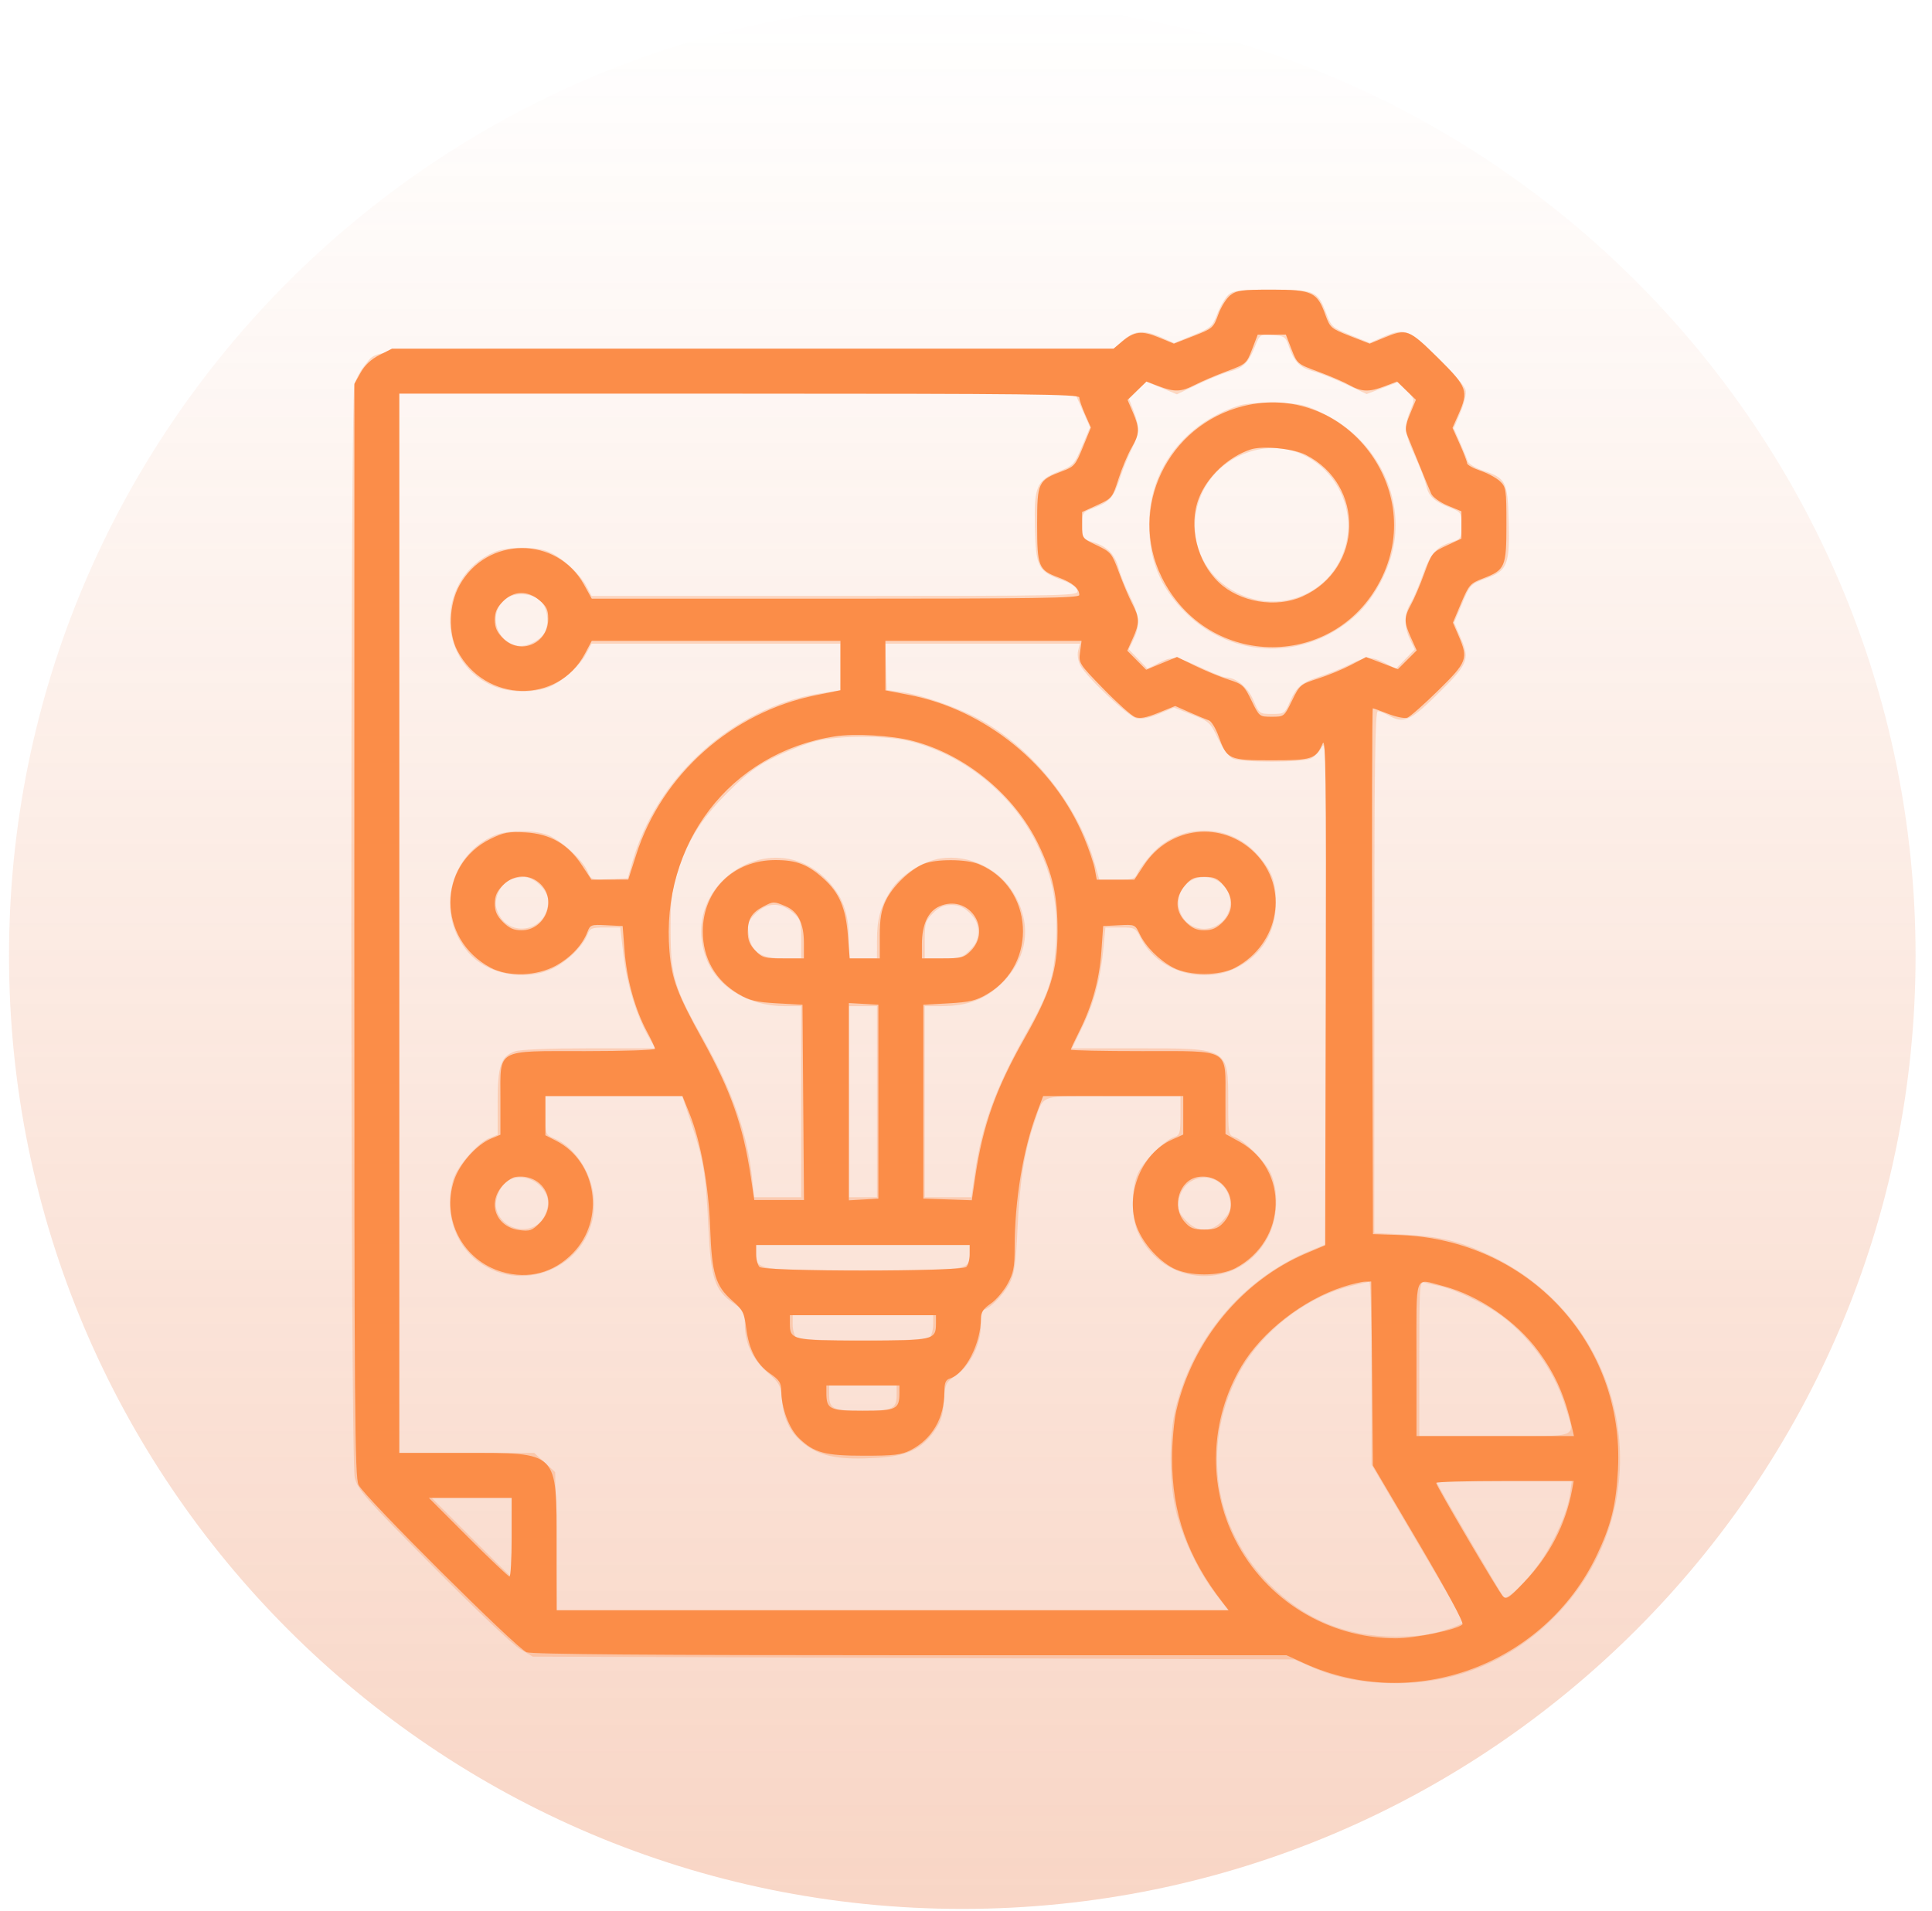
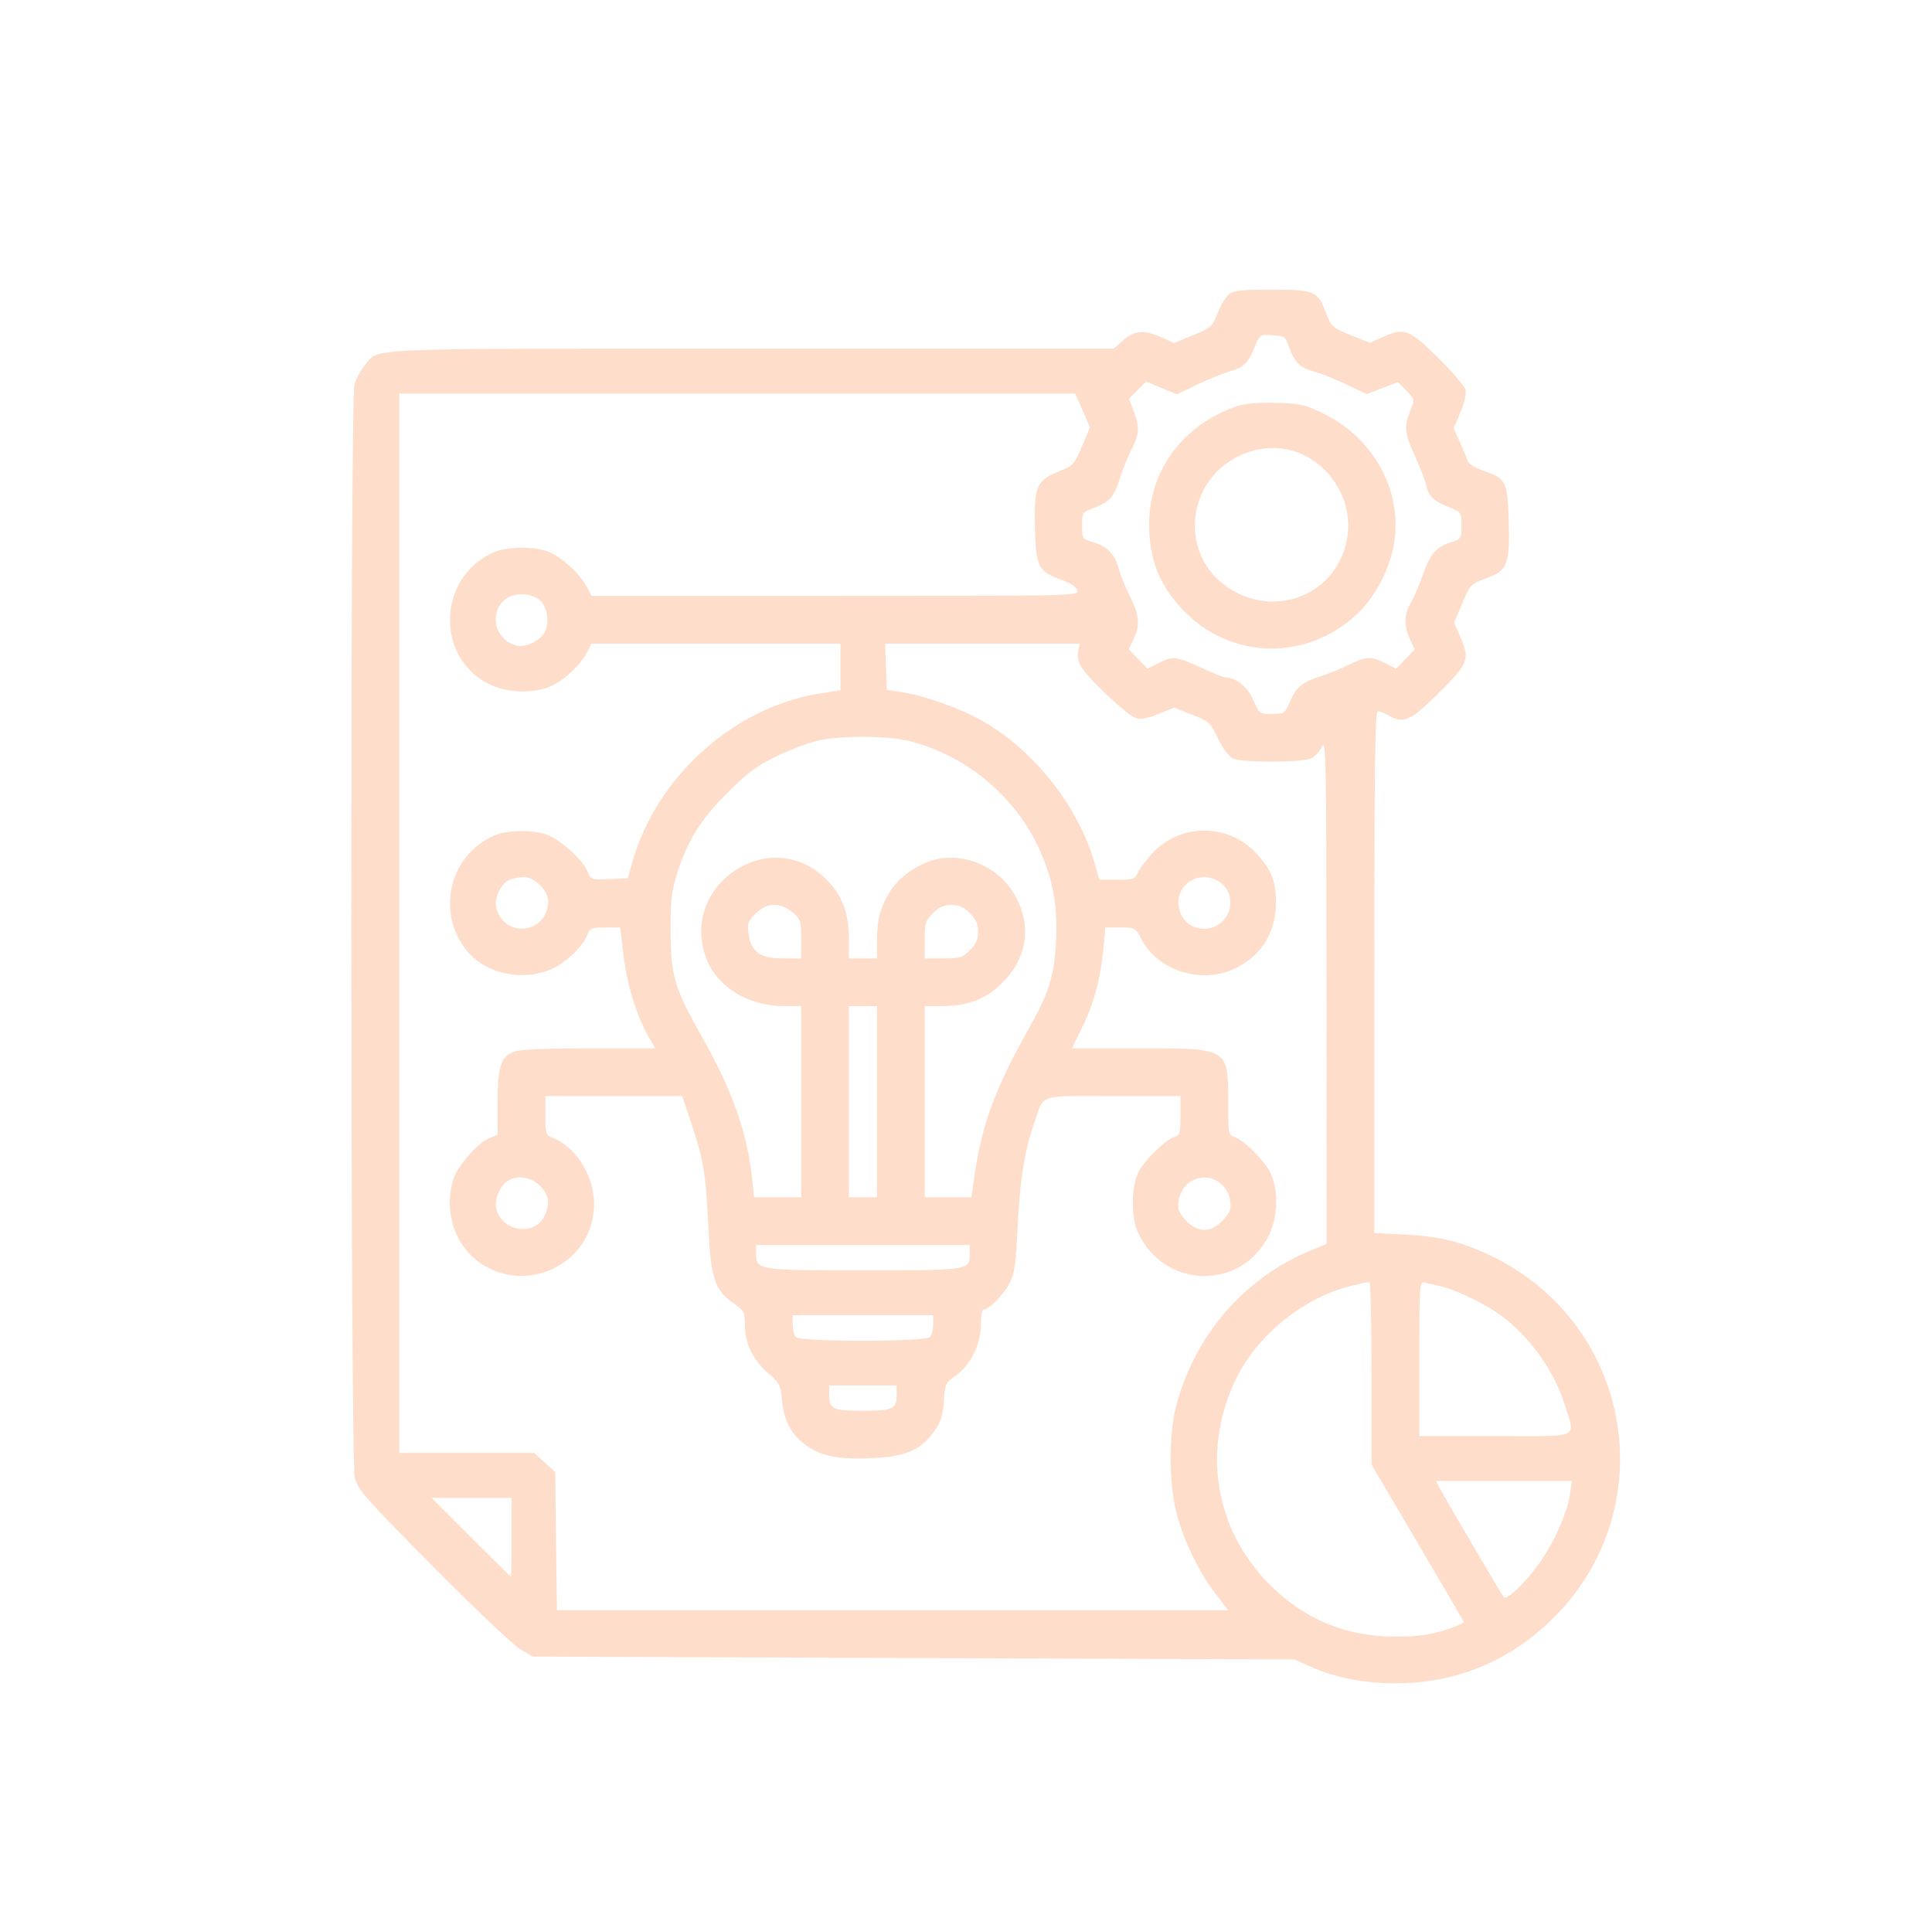
<svg xmlns="http://www.w3.org/2000/svg" width="94" height="93" viewBox="0 0 94 93" fill="none">
-   <path d="M46.82 92.883C72.435 92.883 93.201 72.116 93.201 46.5C93.201 20.884 72.435 0.117 46.82 0.117C21.205 0.117 0.439 20.884 0.439 46.5C0.439 72.116 21.205 92.883 46.82 92.883Z" fill="url(#paint0_linear_293_4746)" />
  <path fill-rule="evenodd" clip-rule="evenodd" d="M59.779 14.333C59.623 14.465 59.378 14.878 59.234 15.252C58.987 15.895 58.924 15.952 58.049 16.31L57.125 16.689L56.51 16.417C55.65 16.036 55.205 16.069 54.652 16.555L54.185 16.965H36.525C17.154 16.965 18.477 16.907 17.739 17.785C17.544 18.015 17.322 18.433 17.244 18.712C17.033 19.473 17.048 71.04 17.26 71.899C17.404 72.484 17.739 72.865 21.054 76.21C23.053 78.228 24.966 80.043 25.305 80.243L25.92 80.607L44.446 80.676L62.971 80.744L63.829 81.123C65.019 81.648 66.377 81.906 67.936 81.905C70.77 81.903 73.325 80.879 75.385 78.918C81.016 73.561 79.514 64.391 72.461 61.065C71.06 60.404 70.052 60.161 68.337 60.07L66.867 59.993V47.297C66.867 37.229 66.903 34.602 67.038 34.606C67.132 34.609 67.363 34.699 67.551 34.807C68.281 35.224 68.598 35.092 69.882 33.835C71.426 32.325 71.524 32.1 71.084 31.074L70.75 30.295L71.112 29.434C71.537 28.422 71.532 28.427 72.373 28.117C73.339 27.762 73.462 27.437 73.406 25.373C73.355 23.429 73.275 23.269 72.174 22.904C71.801 22.78 71.462 22.577 71.421 22.454C71.379 22.33 71.207 21.915 71.038 21.532L70.731 20.836L71.057 20.062C71.257 19.587 71.352 19.16 71.302 18.96C71.257 18.781 70.649 18.074 69.951 17.389C68.535 16.001 68.342 15.931 67.252 16.413L66.646 16.681L65.715 16.305C64.83 15.946 64.772 15.895 64.529 15.25C64.117 14.154 63.978 14.094 61.877 14.094C60.347 14.094 60.017 14.131 59.779 14.333ZM61.063 16.855C60.746 17.65 60.499 17.896 59.839 18.072C59.531 18.154 58.826 18.439 58.271 18.705L57.262 19.188L56.515 18.878L55.767 18.569L55.348 18.988L54.928 19.407L55.156 20.002C55.459 20.794 55.443 21.092 55.06 21.857C54.883 22.212 54.629 22.84 54.496 23.254C54.195 24.19 54.001 24.415 53.247 24.703C52.657 24.928 52.649 24.941 52.649 25.575C52.649 26.201 52.663 26.223 53.166 26.374C53.869 26.584 54.25 26.972 54.433 27.664C54.517 27.983 54.765 28.6 54.985 29.034C55.44 29.939 55.48 30.425 55.152 31.112L54.921 31.596L55.377 32.066L55.833 32.536L56.354 32.27C57.059 31.911 57.232 31.928 58.431 32.482C59.001 32.746 59.538 32.961 59.626 32.961C60.134 32.961 60.705 33.426 60.98 34.064C61.266 34.729 61.278 34.738 61.886 34.738C62.48 34.738 62.511 34.718 62.753 34.157C63.072 33.418 63.34 33.195 64.264 32.901C64.674 32.77 65.303 32.515 65.661 32.334C66.448 31.934 66.722 31.924 67.4 32.27L67.922 32.536L68.377 32.066L68.833 31.596L68.602 31.112C68.301 30.479 68.31 29.882 68.629 29.354C68.771 29.12 69.027 28.528 69.199 28.039C69.575 26.965 69.852 26.632 70.564 26.397C71.094 26.222 71.106 26.204 71.106 25.571C71.106 24.938 71.094 24.919 70.525 24.693C69.765 24.39 69.501 24.14 69.388 23.616C69.338 23.379 69.081 22.711 68.817 22.132C68.32 21.036 68.299 20.747 68.659 19.869C68.833 19.445 68.822 19.403 68.428 19.009L68.013 18.595L67.255 18.885L66.497 19.175L65.486 18.698C64.93 18.435 64.223 18.153 63.916 18.072C63.254 17.896 62.972 17.616 62.72 16.887C62.545 16.379 62.501 16.347 61.916 16.309C61.302 16.268 61.295 16.273 61.063 16.855ZM19.426 44.924V70.695H22.709H25.992L26.503 71.163L27.014 71.631L27.055 74.991L27.096 78.352H43.427H59.758L59.152 77.565C58.363 76.54 57.657 75.109 57.277 73.76C56.876 72.335 56.848 69.856 57.217 68.439C58.116 64.986 60.532 62.184 63.757 60.852L64.543 60.528L64.54 48.214C64.537 37.039 64.517 35.94 64.327 36.327C64.211 36.561 63.964 36.822 63.776 36.908C63.34 37.107 60.422 37.11 59.988 36.912C59.788 36.821 59.502 36.437 59.263 35.939C58.888 35.155 58.828 35.1 57.996 34.773L57.123 34.43L56.387 34.735C55.9 34.937 55.528 35.009 55.287 34.949C54.872 34.844 52.858 32.946 52.565 32.381C52.453 32.166 52.406 31.86 52.455 31.663L52.542 31.32H47.804H43.067L43.107 32.447L43.147 33.573L43.892 33.68C44.915 33.827 46.687 34.455 47.74 35.045C50.291 36.473 52.465 39.217 53.264 42.019L53.488 42.805H54.345C55.127 42.805 55.216 42.775 55.358 42.463C55.444 42.275 55.766 41.848 56.074 41.513C57.428 40.045 59.767 40.049 61.125 41.521C61.863 42.322 62.083 42.876 62.079 43.928C62.074 45.364 61.395 46.475 60.138 47.101C58.486 47.924 56.322 47.249 55.511 45.659C55.248 45.143 55.221 45.129 54.511 45.129H53.782L53.691 46.105C53.551 47.607 53.237 48.793 52.672 49.951L52.157 51.008H55.347C59.811 51.008 59.758 50.976 59.758 53.674C59.758 55.143 59.774 55.233 60.051 55.321C60.525 55.471 61.556 56.5 61.826 57.092C62.225 57.964 62.171 59.283 61.7 60.184C60.321 62.824 56.61 62.694 55.365 59.963C55.032 59.231 55.032 57.822 55.365 57.092C55.636 56.5 56.667 55.471 57.14 55.321C57.403 55.237 57.434 55.129 57.434 54.28V53.332H54.157C50.429 53.332 50.817 53.198 50.315 54.657C49.847 56.017 49.616 57.47 49.512 59.69C49.427 61.515 49.362 61.97 49.121 62.441C48.843 62.985 48.113 63.723 47.853 63.723C47.783 63.723 47.727 64.049 47.727 64.448C47.727 65.401 47.218 66.435 46.507 66.928C46.003 67.278 45.978 67.331 45.924 68.171C45.88 68.87 45.785 69.168 45.459 69.633C44.84 70.513 44.111 70.854 42.672 70.936C40.918 71.036 40.055 70.894 39.295 70.378C38.522 69.853 38.129 69.142 38.044 68.11C37.986 67.408 37.93 67.302 37.365 66.804C36.618 66.147 36.251 65.386 36.24 64.475C36.233 63.837 36.196 63.766 35.696 63.42C34.765 62.777 34.583 62.218 34.46 59.627C34.339 57.094 34.225 56.416 33.614 54.597L33.19 53.332H29.863H26.535V54.273C26.535 55.185 26.547 55.218 26.939 55.38C28.056 55.843 28.907 57.235 28.906 58.596C28.903 61.486 25.543 63.121 23.229 61.356C22.081 60.481 21.605 58.884 22.049 57.401C22.244 56.751 23.222 55.623 23.797 55.384L24.211 55.213V53.651C24.211 51.861 24.367 51.397 25.048 51.159C25.318 51.065 26.693 51.008 28.681 51.008H31.879L31.545 50.427C30.975 49.436 30.5 47.886 30.335 46.478L30.176 45.129H29.446C28.802 45.129 28.701 45.167 28.592 45.456C28.373 46.031 27.583 46.803 26.878 47.132C25.505 47.771 23.682 47.41 22.758 46.315C21.184 44.45 21.843 41.592 24.064 40.649C24.679 40.388 25.891 40.369 26.596 40.609C27.24 40.828 28.352 41.83 28.591 42.406C28.758 42.809 28.776 42.816 29.651 42.776L30.542 42.736L30.775 41.916C31.946 37.793 35.719 34.406 39.877 33.744L40.891 33.583V32.452V31.32H34.838H28.785L28.52 31.813C28.16 32.481 27.214 33.288 26.562 33.484C25.691 33.745 24.637 33.681 23.864 33.321C21.153 32.059 21.266 28.054 24.045 26.864C24.693 26.587 26.049 26.578 26.691 26.847C27.335 27.117 28.192 27.895 28.524 28.511L28.785 28.996H40.636C52.287 28.996 52.485 28.992 52.417 28.732C52.374 28.565 52.097 28.377 51.676 28.225C50.507 27.805 50.399 27.596 50.353 25.67C50.306 23.655 50.425 23.378 51.529 22.932C52.221 22.653 52.275 22.594 52.645 21.715L53.034 20.79L52.672 19.971L52.311 19.152H35.868H19.426V44.924ZM60.236 19.747C57.617 20.614 55.93 22.833 55.91 25.443C55.895 27.244 56.435 28.57 57.689 29.814C59.986 32.095 63.555 32.145 65.977 29.931C66.878 29.107 67.629 27.691 67.83 26.434C68.237 23.895 66.854 21.34 64.423 20.139C63.5 19.683 63.297 19.636 62.097 19.602C61.277 19.579 60.578 19.634 60.236 19.747ZM60.962 21.936C57.593 22.87 57.106 27.308 60.203 28.855C62.028 29.767 64.191 29.119 65.135 27.378C66.694 24.502 64.066 21.075 60.962 21.936ZM24.743 29.058C23.758 29.612 23.995 31.124 25.111 31.404C25.608 31.528 26.37 31.141 26.547 30.673C26.73 30.194 26.602 29.509 26.276 29.214C25.921 28.893 25.172 28.816 24.743 29.058ZM39.73 36.053C39.279 36.162 38.392 36.502 37.76 36.808C36.838 37.254 36.372 37.6 35.42 38.547C34.098 39.862 33.439 40.92 32.938 42.531C32.671 43.392 32.62 43.843 32.627 45.334C32.636 47.496 32.814 48.087 34.194 50.524C35.643 53.084 36.37 55.16 36.602 57.399L36.69 58.254H37.834H38.977V53.605V48.957H38.181C36.42 48.957 34.901 48.039 34.371 46.654C32.997 43.063 37.493 40.077 40.199 42.783C40.983 43.567 41.301 44.409 41.301 45.7V46.633H41.985H42.668L42.669 45.778C42.67 44.709 42.828 44.13 43.343 43.32C43.808 42.585 44.876 41.902 45.767 41.769C47.139 41.563 48.602 42.261 49.321 43.464C50.22 44.968 50.018 46.571 48.773 47.814C47.964 48.622 47.088 48.957 45.788 48.957H44.992V53.605V58.254H46.127H47.262L47.429 57.095C47.771 54.733 48.452 52.892 49.997 50.155C51.045 48.297 51.29 47.526 51.38 45.799C51.473 44.003 51.21 42.657 50.46 41.096C49.274 38.626 46.842 36.672 44.172 36.045C43.063 35.784 40.824 35.788 39.73 36.053ZM24.799 42.806C24.385 42.973 24.03 43.701 24.142 44.153C24.53 45.706 26.672 45.43 26.672 43.826C26.672 43.33 25.986 42.665 25.486 42.677C25.274 42.681 24.965 42.74 24.799 42.806ZM57.799 42.947C57.034 43.549 57.255 44.822 58.178 45.126C59.126 45.439 60.043 44.611 59.829 43.636C59.637 42.761 58.518 42.382 57.799 42.947ZM36.762 44.452C36.392 44.821 36.354 44.934 36.422 45.443C36.539 46.313 36.988 46.633 38.096 46.633H38.977V45.688C38.977 44.801 38.951 44.721 38.556 44.389C37.96 43.887 37.303 43.91 36.762 44.452ZM45.392 44.435C45.031 44.795 44.992 44.922 44.992 45.734V46.633H45.892C46.703 46.633 46.83 46.594 47.19 46.233C47.486 45.937 47.59 45.704 47.59 45.334C47.59 44.964 47.486 44.731 47.19 44.435C46.895 44.139 46.661 44.035 46.291 44.035C45.921 44.035 45.688 44.139 45.392 44.435ZM41.301 53.605V58.254H41.985H42.668V53.605V48.957H41.985H41.301V53.605ZM24.724 57.444C24.348 57.664 24.046 58.361 24.141 58.794C24.385 59.905 25.965 60.182 26.471 59.203C26.78 58.605 26.72 58.144 26.272 57.697C25.851 57.275 25.198 57.168 24.724 57.444ZM57.779 57.605C57.571 57.785 57.392 58.116 57.346 58.406C57.28 58.822 57.332 58.972 57.675 59.356C58.249 59.999 58.943 59.999 59.517 59.356C59.86 58.972 59.912 58.822 59.846 58.406C59.745 57.77 59.211 57.297 58.596 57.297C58.312 57.297 57.996 57.416 57.779 57.605ZM36.789 60.967C36.789 61.806 36.808 61.809 42.02 61.809C47.222 61.809 47.18 61.815 47.18 60.979V60.578H41.985H36.789V60.967ZM65.727 62.572C63.485 63.114 61.231 64.914 60.191 66.99C58.461 70.447 59.062 74.352 61.74 77.065C63.44 78.787 65.469 79.634 67.893 79.634C68.92 79.634 69.509 79.558 70.26 79.328C70.811 79.16 71.241 78.974 71.217 78.916C71.194 78.857 70.174 77.112 68.952 75.038L66.731 71.267V66.811C66.731 64.361 66.685 62.361 66.628 62.367C66.572 62.373 66.166 62.465 65.727 62.572ZM69.055 66.106V69.875H72.746C76.988 69.875 76.64 70.024 76.153 68.42C75.617 66.654 74.345 64.909 72.84 63.876C72.055 63.337 70.676 62.699 70.012 62.567C69.749 62.514 69.426 62.441 69.294 62.404C69.07 62.341 69.055 62.582 69.055 66.106ZM38.567 64.447C38.567 64.695 38.64 64.972 38.731 65.062C38.963 65.295 45.006 65.295 45.239 65.062C45.329 64.972 45.403 64.695 45.403 64.447V63.996H41.985H38.567V64.447ZM40.344 67.865C40.344 68.559 40.523 68.644 41.985 68.644C43.446 68.644 43.625 68.559 43.625 67.865V67.414H41.985H40.344V67.865ZM70.027 72.37C70.297 72.885 73.06 77.592 73.163 77.713C73.31 77.885 74.194 77.043 74.889 76.07C75.612 75.057 76.267 73.579 76.389 72.687L76.475 72.062H73.17H69.866L70.027 72.37ZM22.912 74.797C23.963 75.85 24.839 76.711 24.859 76.711C24.878 76.711 24.895 75.85 24.895 74.797V72.883H22.948H21.002L22.912 74.797Z" fill="#FB8D48" fill-opacity="0.282" />
-   <path fill-rule="evenodd" clip-rule="evenodd" d="M59.859 14.366C59.668 14.516 59.404 14.938 59.273 15.306C59.042 15.948 58.996 15.987 58.073 16.348L57.114 16.722L56.382 16.419C55.553 16.076 55.189 16.117 54.587 16.623L54.181 16.965H36.627H19.073L18.464 17.273C18.062 17.475 17.75 17.767 17.549 18.127L17.243 18.674L17.24 45.245C17.238 68.682 17.262 71.868 17.445 72.252C17.72 72.831 25.128 80.209 25.621 80.394C25.885 80.493 31.75 80.539 44.298 80.539H62.591L63.472 80.939C68.785 83.347 75.139 80.999 77.684 75.686C78.384 74.223 78.63 73.234 78.721 71.509C79.047 65.359 74.347 60.31 68.097 60.094L66.799 60.05L66.764 47.257C66.745 40.221 66.758 34.465 66.793 34.465C66.828 34.465 67.165 34.587 67.543 34.735C67.92 34.884 68.337 34.968 68.471 34.922C68.604 34.876 69.282 34.278 69.977 33.594C71.39 32.206 71.447 32.052 70.967 30.935L70.691 30.295L71.091 29.347C71.468 28.456 71.531 28.385 72.153 28.146C73.237 27.729 73.293 27.6 73.293 25.518C73.293 23.808 73.276 23.696 72.977 23.415C72.803 23.252 72.373 23.02 72.02 22.9C71.667 22.78 71.379 22.618 71.379 22.54C71.379 22.463 71.219 22.044 71.025 21.61L70.67 20.82L70.956 20.174C71.467 19.019 71.402 18.838 69.958 17.412C68.536 16.009 68.444 15.975 67.337 16.434L66.64 16.722L65.68 16.348C64.757 15.987 64.712 15.948 64.481 15.306C64.088 14.211 63.834 14.094 61.877 14.094C60.414 14.094 60.161 14.128 59.859 14.366ZM60.92 16.997C60.653 17.692 60.622 17.718 59.689 18.065C59.163 18.26 58.473 18.554 58.157 18.718C57.466 19.075 57.152 19.087 56.372 18.79L55.781 18.564L55.32 19.01L54.859 19.457L55.121 20.068C55.461 20.862 55.451 21.105 55.051 21.794C54.869 22.108 54.584 22.787 54.419 23.303C54.126 24.218 54.101 24.25 53.383 24.578L52.648 24.915L52.649 25.554C52.649 26.191 52.652 26.195 53.367 26.535C54.05 26.86 54.101 26.923 54.436 27.834C54.629 28.36 54.921 29.05 55.085 29.367C55.451 30.075 55.455 30.309 55.114 31.066L54.846 31.662L55.306 32.125L55.766 32.588L56.516 32.277L57.266 31.966L58.158 32.401C58.648 32.64 59.378 32.94 59.78 33.069C60.461 33.287 60.535 33.356 60.891 34.089C61.269 34.87 61.276 34.875 61.877 34.875C62.478 34.875 62.484 34.87 62.863 34.089C63.233 33.325 63.27 33.294 64.133 33.016C64.621 32.858 65.347 32.559 65.744 32.35L66.467 31.97L67.24 32.266L68.014 32.562L68.471 32.104L68.928 31.647L68.653 31.039C68.305 30.273 68.304 30.041 68.648 29.425C68.801 29.151 69.094 28.466 69.298 27.902C69.658 26.909 69.693 26.866 70.388 26.543L71.105 26.209V25.544V24.879L70.439 24.602C70.07 24.449 69.712 24.193 69.638 24.029C69.564 23.866 69.305 23.24 69.063 22.639C68.82 22.037 68.554 21.382 68.472 21.184C68.351 20.892 68.377 20.692 68.607 20.138L68.891 19.453L68.432 19.009L67.973 18.564L67.381 18.79C66.608 19.085 66.258 19.075 65.655 18.738C65.382 18.585 64.698 18.292 64.136 18.085C63.129 17.715 63.11 17.699 62.838 16.995L62.562 16.281L61.878 16.283L61.193 16.284L60.92 16.997ZM19.426 44.924V70.695L22.536 70.696C27.21 70.696 27.081 70.567 27.082 75.241L27.082 78.352H43.431H59.781L59.489 77.976C57.775 75.768 57.024 73.632 57.026 70.969C57.027 70.179 57.119 69.133 57.231 68.644C58.012 65.236 60.447 62.293 63.581 60.971L64.475 60.594L64.504 48.179C64.528 37.842 64.503 35.832 64.354 36.174C64.02 36.937 63.849 36.994 61.87 36.994C59.782 36.994 59.696 36.955 59.29 35.826C59.152 35.441 58.939 35.093 58.817 35.052C58.695 35.011 58.277 34.837 57.888 34.665L57.179 34.352L56.361 34.683C55.754 34.928 55.459 34.981 55.223 34.89C55.048 34.822 54.358 34.206 53.69 33.521C52.501 32.302 52.477 32.264 52.549 31.73L52.622 31.184H47.85H43.078V32.387V33.591L44.222 33.811C47.968 34.533 51.289 37.242 52.752 40.768C52.983 41.324 53.215 42.01 53.267 42.292L53.362 42.805H54.276H55.191L55.663 42.089C56.915 40.192 59.471 39.913 61.059 41.502C62.73 43.172 62.255 45.936 60.099 47.085C59.335 47.493 57.858 47.492 57.084 47.084C56.401 46.724 55.74 46.061 55.448 45.445C55.23 44.987 55.214 44.98 54.45 45.02L53.674 45.06L53.585 46.319C53.489 47.681 53.135 48.952 52.503 50.204C52.282 50.642 52.101 51.033 52.101 51.072C52.101 51.112 53.66 51.145 55.564 51.145C59.901 51.145 59.62 50.983 59.623 53.477L59.625 55.178L60.294 55.547C62.741 56.896 62.631 60.38 60.099 61.71C59.336 62.111 57.855 62.11 57.082 61.708C56.348 61.326 55.616 60.498 55.315 59.71C54.717 58.145 55.525 56.127 57.017 55.454L57.57 55.205V54.268V53.332H54.162H50.754L50.458 54.118C49.776 55.925 49.367 58.405 49.367 60.725C49.367 61.659 49.311 61.943 49.022 62.474C48.832 62.822 48.463 63.254 48.202 63.433C47.848 63.675 47.726 63.857 47.726 64.144C47.726 65.37 46.973 66.834 46.219 67.073C46.007 67.141 45.949 67.282 45.948 67.731C45.947 69.005 45.35 70.027 44.293 70.567C43.859 70.788 43.485 70.832 42.054 70.832C40.13 70.832 39.612 70.693 38.87 69.974C38.393 69.512 38.023 68.529 38.014 67.697C38.01 67.286 37.924 67.15 37.473 66.838C36.807 66.378 36.437 65.672 36.304 64.61C36.212 63.872 36.145 63.74 35.617 63.276C34.812 62.567 34.633 61.974 34.553 59.758C34.479 57.688 34.097 55.559 33.557 54.21L33.205 53.332H29.87H26.535V54.286V55.24L27.061 55.509C29.045 56.521 29.463 59.349 27.869 60.98C26.933 61.938 25.712 62.26 24.431 61.887C22.517 61.331 21.464 59.323 22.093 57.43C22.362 56.62 23.187 55.694 23.903 55.397L24.348 55.213V53.462C24.348 50.997 24.085 51.145 28.468 51.145C30.337 51.145 31.867 51.094 31.867 51.032C31.867 50.97 31.688 50.586 31.468 50.178C30.896 49.111 30.492 47.652 30.387 46.265L30.295 45.06L29.508 45.02C28.768 44.981 28.713 45 28.585 45.336C28.34 45.98 27.78 46.581 27.048 46.986C26.117 47.501 24.73 47.544 23.869 47.085C21.263 45.696 21.265 42.09 23.874 40.814C24.512 40.502 24.753 40.457 25.559 40.503C26.77 40.571 27.633 41.07 28.306 42.089L28.778 42.805L29.673 42.801L30.568 42.798L30.957 41.58C32.201 37.683 35.611 34.653 39.678 33.831L40.891 33.586V32.385V31.184H34.84H28.791L28.461 31.805C27.145 34.286 23.595 34.205 22.253 31.664C21.796 30.799 21.84 29.412 22.354 28.483C23.685 26.076 27.1 26.062 28.422 28.459L28.791 29.129L40.651 29.131C50.334 29.132 52.512 29.1 52.512 28.954C52.512 28.632 52.181 28.35 51.513 28.103C50.525 27.737 50.461 27.578 50.461 25.503C50.461 23.463 50.507 23.366 51.691 22.924C52.264 22.71 52.333 22.629 52.691 21.748L53.076 20.803L52.794 20.165C52.639 19.815 52.512 19.443 52.512 19.34C52.512 19.182 49.901 19.152 35.969 19.152H19.426V44.924ZM60.51 19.755C56.807 20.672 54.865 24.736 56.524 28.093C58.77 32.637 65.088 32.619 67.252 28.063C69.373 23.596 65.294 18.57 60.51 19.755ZM60.851 21.869C59.755 22.229 58.728 23.198 58.325 24.253C57.816 25.584 58.232 27.324 59.301 28.339C60.32 29.307 62.091 29.602 63.381 29.018C66.329 27.684 66.421 23.608 63.536 22.134C62.923 21.822 61.442 21.676 60.851 21.869ZM24.474 29.259C24.178 29.555 24.074 29.788 24.074 30.158C24.074 30.528 24.178 30.762 24.474 31.057C25.315 31.899 26.672 31.316 26.672 30.113C26.672 29.672 26.591 29.5 26.251 29.213C25.663 28.718 24.997 28.735 24.474 29.259ZM40.599 35.834C35.53 36.631 32.137 41.053 32.573 46.293C32.686 47.649 32.951 48.358 34.172 50.567C35.563 53.081 36.156 54.766 36.53 57.263L36.7 58.391H37.908H39.117L39.081 53.64L39.045 48.889L37.814 48.82C36.792 48.762 36.475 48.687 35.939 48.372C34.805 47.707 34.189 46.624 34.194 45.304C34.202 43.314 35.692 41.852 37.716 41.849C38.751 41.847 39.303 42.06 40.077 42.757C40.838 43.443 41.152 44.182 41.256 45.533L41.341 46.633H42.073H42.805V45.538C42.805 44.711 42.875 44.293 43.091 43.833C43.417 43.139 44.256 42.323 44.934 42.039C45.538 41.787 47.019 41.794 47.636 42.053C50.293 43.163 50.526 46.907 48.029 48.372C47.494 48.687 47.176 48.762 46.154 48.82L44.924 48.889V53.605V58.322L46.104 58.361L47.283 58.401L47.447 57.285C47.814 54.773 48.447 52.988 49.841 50.532C51.12 48.28 51.448 47.221 51.453 45.334C51.457 43.606 51.227 42.551 50.528 41.096C49.371 38.688 46.987 36.722 44.409 36.051C43.384 35.784 41.572 35.681 40.599 35.834ZM24.474 43.068C24.178 43.364 24.074 43.597 24.074 43.967C24.074 44.337 24.178 44.57 24.474 44.866C24.77 45.162 25.003 45.266 25.373 45.266C26.51 45.266 27.113 43.83 26.311 43.028C25.793 42.511 25.014 42.527 24.474 43.068ZM57.651 43.089C57.156 43.677 57.173 44.342 57.696 44.866C57.992 45.162 58.226 45.266 58.596 45.266C58.965 45.266 59.199 45.162 59.495 44.866C60.019 44.342 60.036 43.677 59.54 43.089C59.246 42.738 59.088 42.668 58.596 42.668C58.103 42.668 57.945 42.738 57.651 43.089ZM37.144 44.107C36.58 44.401 36.388 44.709 36.383 45.327C36.38 45.729 36.472 45.963 36.746 46.249C37.083 46.601 37.196 46.633 38.113 46.633H39.113V45.874C39.113 44.925 38.822 44.344 38.22 44.093C37.645 43.853 37.631 43.853 37.144 44.107ZM45.705 44.101C45.153 44.345 44.855 44.991 44.855 45.945V46.633H45.862C46.756 46.633 46.907 46.594 47.214 46.288C48.307 45.195 47.12 43.476 45.705 44.101ZM41.301 53.605V58.405L42.018 58.364L42.736 58.322V53.605V48.889L42.018 48.847L41.301 48.806V53.605ZM25.07 57.269C24.903 57.294 24.611 57.5 24.421 57.726C23.704 58.578 24.15 59.702 25.264 59.852C25.773 59.92 25.886 59.881 26.255 59.512C27.223 58.544 26.44 57.062 25.07 57.269ZM58.298 57.268C57.381 57.407 56.983 58.694 57.627 59.443C57.901 59.761 58.065 59.826 58.596 59.826C59.126 59.826 59.291 59.761 59.565 59.443C60.381 58.494 59.557 57.078 58.298 57.268ZM36.789 61.029C36.789 61.277 36.863 61.554 36.953 61.645C37.188 61.88 46.78 61.88 47.016 61.645C47.106 61.554 47.18 61.277 47.18 61.029V60.578H41.984H36.789V61.029ZM65.359 62.612C63.404 63.238 61.396 64.804 60.403 66.476C58.866 69.066 58.751 72.277 60.099 74.922C61.597 77.86 64.607 79.708 67.905 79.716C68.853 79.719 70.902 79.293 71.154 79.041C71.232 78.963 70.417 77.45 69.04 75.112L66.799 71.311L66.757 66.833L66.716 62.355L66.416 62.363C66.251 62.367 65.775 62.479 65.359 62.612ZM68.918 66.115V69.875H72.749H76.579L76.495 69.499C76.141 67.929 75.686 66.891 74.852 65.755C73.768 64.278 71.924 63.018 70.197 62.572C68.787 62.209 68.918 61.848 68.918 66.115ZM38.43 64.397C38.43 65.2 38.545 65.227 41.984 65.227C45.424 65.227 45.539 65.2 45.539 64.397V63.996H41.984H38.43V64.397ZM40.207 67.765C40.207 68.572 40.353 68.644 41.984 68.644C43.615 68.644 43.762 68.572 43.762 67.765V67.414H41.984H40.207V67.765ZM69.875 72.154C69.875 72.293 72.899 77.433 73.119 77.668C73.287 77.848 73.416 77.763 74.167 76.974C75.392 75.687 76.177 74.174 76.485 72.507L76.567 72.062H73.221C71.381 72.062 69.875 72.104 69.875 72.154ZM22.775 74.797C23.826 75.85 24.733 76.711 24.79 76.711C24.847 76.711 24.894 75.85 24.894 74.797V72.883H22.88H20.865L22.775 74.797Z" fill="#FB8D48" fill-opacity="0.989" />
  <defs>
    <linearGradient id="paint0_linear_293_4746" x1="46.82" y1="0.117" x2="46.82" y2="92.883" gradientUnits="userSpaceOnUse">
      <stop stop-color="#E86B31" stop-opacity="0" />
      <stop offset="1" stop-color="#E86B31" stop-opacity="0.28" />
    </linearGradient>
  </defs>
</svg>